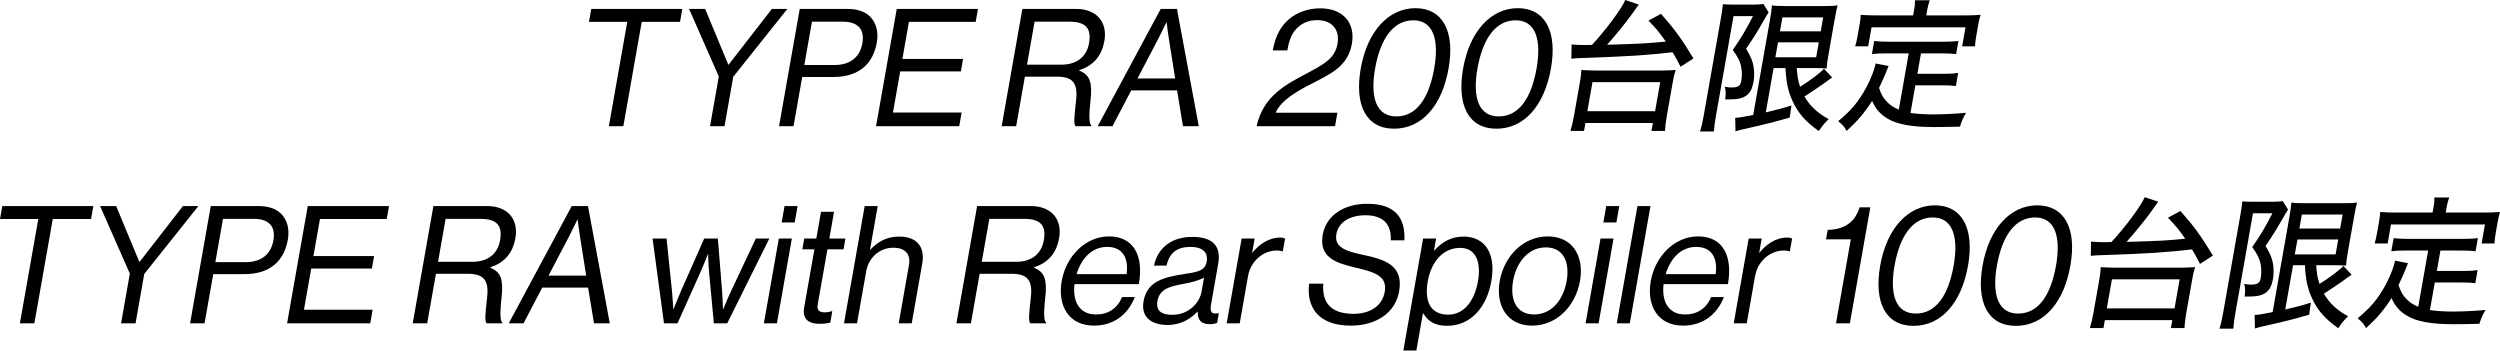
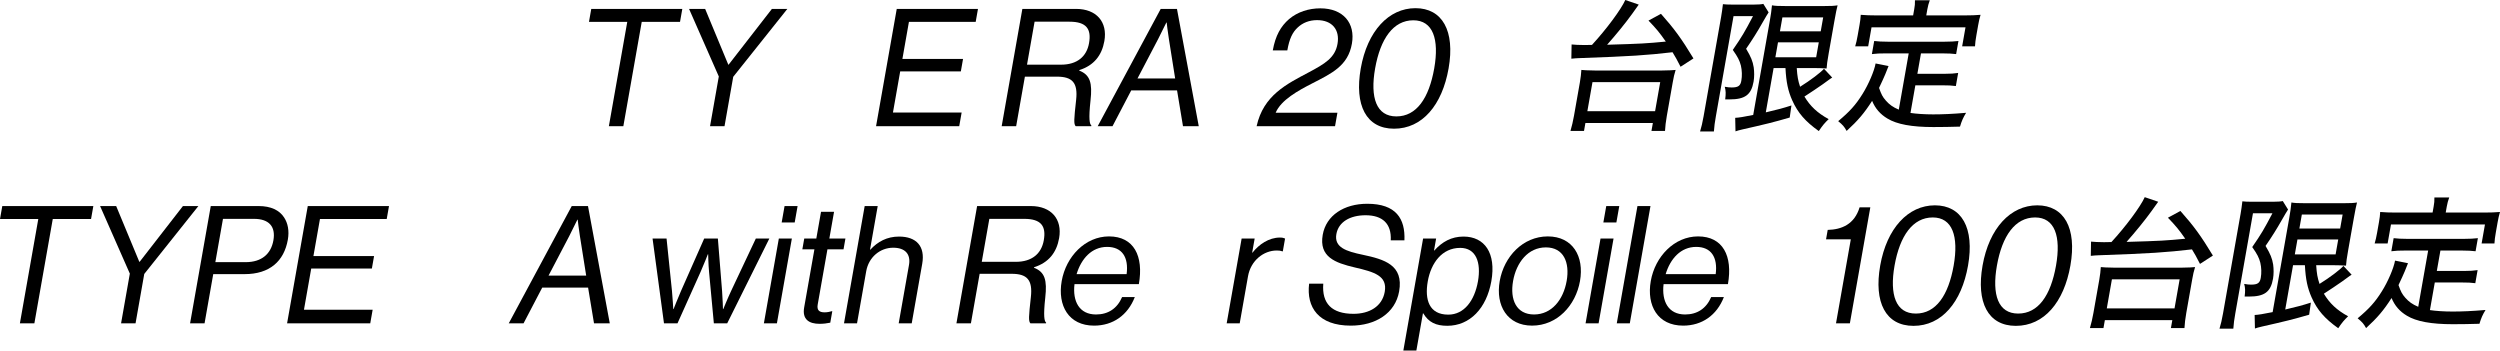
<svg xmlns="http://www.w3.org/2000/svg" id="_レイヤー_2" data-name="レイヤー 2" viewBox="0 0 593.686 83.248">
  <g id="BRZ">
    <g>
      <path d="M140.408,2.115h21.623l-.542,3.077h-9.092l-4.368,24.771h-3.438l4.368-24.771h-9.092l.542-3.077Z" />
      <path d="M170.699,18.162l-7.065-16.047h3.82l5.497,13.243h.076l10.281-13.243h3.667l-12.852,16.125-2.067,11.724h-3.438l2.081-11.802Z" />
-       <path d="M189.917,2.115h11.384c2.865,0,4.909.974,6.021,2.688.905,1.363,1.27,3.194.899,5.297-.9,5.102-4.307,8.179-10.267,8.179h-7.45l-2.061,11.685h-3.438l4.911-27.848ZM191.006,15.435h7.182c3.858,0,6.042-1.986,6.605-5.18.591-3.35-1.125-5.102-4.601-5.102h-7.373l-1.813,10.282Z" />
      <path d="M212.952,2.115h19.292l-.542,3.077h-15.854l-1.552,8.802h14.402l-.522,2.96h-14.402l-1.724,9.776h16.312l-.57,3.233h-19.75l4.911-27.848Z" />
      <path d="M242.786,2.115h12.759c4.813,0,7.518,3.077,6.714,7.634-.597,3.389-2.475,5.803-5.952,6.894l-.021.117c2.61,1.013,3.146,2.96,2.685,7.089-.484,4.479-.225,5.609.21,5.959l-.028.156h-3.706c-.483-.506-.413-1.558.106-6.232.454-4.089-.897-5.531-4.564-5.531h-7.603l-2.074,11.762h-3.438l4.911-27.848ZM243.889,15.357h8.099c3.82,0,6.073-1.947,6.629-5.102.598-3.388-.628-5.102-4.639-5.102h-8.29l-1.799,10.205Z" />
      <path d="M275.64,2.115h3.858l5.174,27.848h-3.744l-1.406-8.491h-10.888l-4.439,8.491h-3.515l14.958-27.848ZM270.13,18.629h8.939l-1.484-9.348c-.26-1.558-.529-3.934-.529-3.934h-.076s-1.138,2.337-1.955,3.934l-4.896,9.348Z" />
      <path d="M310.741,17.211c3.896-2.078,6.298-3.478,6.883-6.795.592-3.358-1.28-5.636-4.848-5.636-1.882,0-3.406.639-4.577,1.719-1.263,1.159-2.001,2.678-2.495,5.476h-3.45c.621-3.518,1.917-5.756,3.859-7.435,2.029-1.719,4.686-2.559,7.43-2.559,5.45,0,8.358,3.518,7.499,8.395-.931,5.277-4.77,7.035-9.512,9.474-3.19,1.639-7.31,3.877-8.591,6.915h14.664l-.564,3.198h-18.624c1.604-7.315,7.134-9.993,12.325-12.752Z" />
      <path d="M323.143,16.252c1.564-8.874,6.64-14.311,12.992-14.311s9.445,5.356,7.867,14.311c-1.537,8.714-6.249,14.311-12.953,14.311-6.626,0-9.442-5.596-7.906-14.311ZM340.59,16.252c1.226-6.956-.298-11.433-4.963-11.433-4.744,0-7.825,4.357-9.073,11.433-1.227,6.956.304,11.392,5.048,11.392,4.783,0,7.74-4.317,8.988-11.392Z" />
-       <path d="M347.451,16.252c1.564-8.874,6.64-14.311,12.992-14.311s9.445,5.356,7.867,14.311c-1.537,8.714-6.249,14.311-12.953,14.311-6.626,0-9.442-5.596-7.906-14.311ZM364.898,16.252c1.227-6.956-.298-11.433-4.963-11.433-4.744,0-7.825,4.357-9.073,11.433-1.227,6.956.304,11.392,5.048,11.392,4.783,0,7.74-4.317,8.988-11.392Z" />
      <path d="M372.947,31.091c.351-1.23.599-2.255.834-3.587l1.397-7.926c.199-1.128.294-2.05.356-2.972q.719.102,3.159.136h16.052q2.419-.034,3.174-.136c-.303.957-.475,1.742-.692,2.972l-1.397,7.926c-.247,1.401-.373,2.494-.432,3.587h-3.217l.332-1.879h-16.018l-.332,1.879h-3.217ZM373.216,10.557c.692.068,1.786.137,3.092.137.101,0,.235,0,1.749-.034,3.438-3.724,6.917-8.439,7.912-10.659l3.192,1.093q-.222.308-1.559,2.187c-1.598,2.221-3.862,4.988-5.953,7.345,8.219-.239,9.27-.307,13.939-.751-1.552-2.221-2.272-3.075-4.114-4.988l2.964-1.606c3.188,3.587,4.862,5.876,7.717,10.591l-3.064,1.982c-.899-1.742-1.199-2.323-1.905-3.451-6.259.718-9.652.957-22.196,1.401-.676.034-.911.034-1.833.136l.06-3.382ZM376.956,26.41h16.085l1.217-6.902h-16.085l-1.217,6.902Z" />
      <path d="M408.739,3.895c.169-.957.28-1.777.412-2.904.524.068,1.222.102,2.328.102h4.926c1.207,0,1.922-.068,2.343-.171l1.253,2.016q-.313.444-1.524,2.562c-1.075,1.913-2.289,3.861-3.82,6.082,1.165,1.948,1.56,2.938,1.804,4.407.148,1.059.153,2.357-.027,3.382-.554,3.143-2.021,4.236-5.74,4.236h-1.005c.168-1.333.161-2.05-.106-3.006.747.137,1.143.171,1.645.171,1.542,0,2.077-.376,2.294-1.606.205-1.162.16-2.426-.104-3.587-.319-1.23-.745-2.05-1.923-3.724,2.208-3.211,2.785-4.202,4.8-8.029h-4.625l-4.193,23.779c-.241,1.366-.394,2.426-.471,3.622h-3.284c.309-.991.575-2.118.84-3.622l4.181-23.711ZM421.187,16.16l-1.855,10.523c2.829-.649,4.168-1.025,6.086-1.64l-.405,2.87c-3.745,1.093-5.986,1.64-11.15,2.802-.84.205-1.294.308-1.727.479l-.07-3.212c.844-.034,2.086-.239,4.276-.683l3.952-22.412c.253-1.435.382-2.357.504-3.622.747.136,1.545.171,3.221.171h9.182c1.675,0,2.318-.034,3.18-.171-.224.888-.384,1.606-.763,3.758l-1.343,7.619c-.355,2.016-.424,2.597-.504,3.622-.993-.068-1.825-.102-2.897-.102h-4.189c.142,2.05.292,2.904.792,4.441,2.522-1.572,4.807-3.314,5.679-4.271l1.945,2.084c-.186.103-.298.171-2.26,1.606-.958.683-3.009,2.05-4.333,2.904,1.372,2.289,3.066,3.895,5.756,5.364-.967.922-1.478,1.537-2.343,2.835-3.215-2.289-4.971-4.305-6.318-7.311-.982-2.221-1.425-4.271-1.599-7.653h-2.815ZM421.605,13.598h9.685l.626-3.553h-9.685l-.626,3.553ZM422.689,7.448h9.685l.584-3.314h-9.685l-.584,3.314Z" />
      <path d="M453.268,12.675h-5.328c-1.508,0-2.385.034-3.415.171l.548-3.109c.853.102,1.847.171,3.355.171h13.236c1.508,0,2.525-.068,3.415-.171l-.548,3.109c-.854-.102-1.813-.171-3.355-.171h-4.993l-.855,4.852h6.401c1.474,0,2.391-.068,3.287-.205l-.548,3.109c-.981-.136-1.813-.171-3.221-.171h-6.401l-1.156,6.56c1.372.205,3.324.342,5.368.342,2.312,0,4.643-.103,7.841-.376-.708,1.162-1.041,1.913-1.45,3.28-2.458.069-3.972.103-6.318.103-5.127,0-8.665-.649-10.904-2.016-1.729-1.025-2.896-2.392-3.648-4.202-1.853,2.904-3.333,4.646-6.051,7.141-.584-1.059-.893-1.401-2.003-2.323,2.71-2.255,4.166-3.861,5.757-6.423,1.442-2.289,2.813-5.5,3.126-7.277l3.075.615q-.231.547-.779,1.948c-.225.512-.852,1.982-1.477,3.246.561,1.572.833,2.118,1.615,3.007.836.957,1.7,1.572,3.072,2.152l2.355-13.359ZM454.576,2.221c.145-.82.201-1.333.178-2.153h3.519c-.267.752-.43,1.298-.581,2.153l-.253,1.435h9.282c1.307,0,2.385-.034,3.61-.137-.233.752-.399,1.503-.562,2.426l-.434,2.46c-.181,1.025-.286,1.811-.324,2.596h-3.05l.795-4.51h-22.318l-.795,4.51h-3.083c.251-.854.393-1.469.592-2.596l.434-2.46c.15-.854.273-1.742.293-2.426,1.222.103,2.255.137,3.528.137h8.914l.253-1.435Z" />
      <path d="M.543,48.934h21.623l-.543,3.077h-9.092l-4.368,24.771h-3.438l4.368-24.771H0l.543-3.077Z" />
      <path d="M30.833,64.981l-7.065-16.047h3.82l5.496,13.243h.076l10.282-13.243h3.667l-12.852,16.125-2.067,11.724h-3.438l2.081-11.802Z" />
      <path d="M50.051,48.934h11.384c2.865,0,4.909.974,6.02,2.688.906,1.363,1.271,3.194.899,5.297-.899,5.102-4.307,8.179-10.266,8.179h-7.45l-2.061,11.685h-3.438l4.911-27.848ZM51.14,62.255h7.182c3.858,0,6.042-1.986,6.605-5.18.591-3.349-1.125-5.102-4.602-5.102h-7.373l-1.813,10.282Z" />
      <path d="M73.086,48.934h19.292l-.543,3.077h-15.854l-1.552,8.802h14.402l-.522,2.96h-14.402l-1.724,9.776h16.312l-.57,3.233h-19.75l4.911-27.848Z" />
-       <path d="M102.921,48.934h12.759c4.813,0,7.518,3.077,6.714,7.634-.598,3.389-2.475,5.803-5.953,6.894l-.021.117c2.61,1.013,3.146,2.96,2.685,7.089-.484,4.479-.225,5.609.21,5.959l-.027.156h-3.706c-.483-.506-.413-1.558.105-6.232.454-4.09-.896-5.531-4.563-5.531h-7.603l-2.074,11.762h-3.438l4.911-27.848ZM104.023,62.177h8.1c3.819,0,6.073-1.947,6.629-5.102.598-3.388-.628-5.102-4.639-5.102h-8.29l-1.8,10.205Z" />
      <path d="M135.774,48.934h3.858l5.174,27.848h-3.744l-1.406-8.491h-10.888l-4.438,8.491h-3.515l14.958-27.848ZM130.265,65.448h8.939l-1.484-9.348c-.261-1.558-.529-3.934-.529-3.934h-.076s-1.138,2.337-1.954,3.934l-4.896,9.348Z" />
      <path d="M154.966,56.646h3.324l1.285,12.425c.163,1.675.308,4.323.308,4.323h.076s1.04-2.649,1.742-4.246l5.528-12.502h3.247l1.004,12.502c.132,1.636.207,4.246.207,4.246h.077s1.078-2.649,1.87-4.323l5.858-12.425h3.209l-10.007,20.136h-3.171l-1.136-12.191c-.163-1.675-.213-4.206-.213-4.206h-.076s-.981,2.531-1.735,4.206l-5.473,12.191h-3.209l-2.714-20.136Z" />
      <path d="M184.954,56.646h3.094l-3.551,20.136h-3.094l3.551-20.136ZM186.314,48.934h3.094l-.687,3.895h-3.094l.687-3.895Z" />
      <path d="M190.989,56.646h2.865l1.119-6.349h3.094l-1.119,6.349h3.82l-.454,2.571h-3.82l-2.308,13.087c-.247,1.402.396,1.869,1.657,1.869.611,0,1.327-.156,1.691-.273h.115l-.481,2.727c-.753.156-1.614.272-2.531.272-2.521,0-4.169-1.052-3.668-3.895l2.431-13.788h-2.865l.454-2.571Z" />
      <path d="M206.604,59.295h.077c1.75-1.909,3.95-3.116,6.815-3.116,4.125,0,6.242,2.298,5.507,6.465l-2.493,14.138h-3.094l2.445-13.866c.46-2.609-.96-4.09-3.749-4.09-3.132,0-5.823,2.259-6.407,5.57l-2.184,12.386h-3.094l4.911-27.848h3.094l-1.827,10.361Z" />
      <path d="M232.04,48.934h12.759c4.813,0,7.518,3.077,6.714,7.634-.598,3.389-2.475,5.803-5.953,6.894l-.021.117c2.61,1.013,3.146,2.96,2.685,7.089-.484,4.479-.225,5.609.21,5.959l-.027.156h-3.706c-.483-.506-.413-1.558.105-6.232.454-4.09-.896-5.531-4.563-5.531h-7.603l-2.074,11.762h-3.438l4.911-27.848ZM233.143,62.177h8.099c3.82,0,6.074-1.947,6.63-5.102.598-3.388-.628-5.102-4.64-5.102h-8.29l-1.799,10.205Z" />
      <path d="M252.127,66.734c1.03-5.843,5.612-10.594,11.228-10.594,5.921,0,8.268,4.674,7.094,11.334h-15.281c-.492,4.09,1.136,7.206,5.109,7.206,2.865,0,5.022-1.402,6.19-4.128h3.018c-1.679,4.323-5.206,6.777-9.675,6.777-6.036,0-8.713-4.751-7.683-10.594ZM255.663,65.098h11.881c.516-4.012-1.076-6.466-4.629-6.466-3.667,0-6.148,2.804-7.252,6.466Z" />
-       <path d="M284.429,73.978h-.038c-1.459,1.558-3.772,3.194-7.134,3.194-3.744,0-6.369-1.792-5.696-5.608.838-4.752,4.676-5.726,9.742-6.505,2.864-.428,4.861-.701,5.246-2.882.398-2.259-.98-3.544-3.807-3.544-3.209,0-5.061,1.402-5.711,4.44h-2.979c.801-3.895,3.837-6.816,9.071-6.816,4.202,0,7.015,1.597,6.17,6.387l-1.689,9.582c-.289,1.635-.065,2.531,1.723,2.142h.115l-.405,2.298c-.409.156-.934.312-1.736.312-2.024,0-2.93-.935-2.871-2.999ZM285.323,69.343l.604-3.427c-1.148.662-3.033,1.169-4.769,1.48-3.197.584-5.777,1.129-6.299,4.09-.474,2.688,1.486,3.272,3.511,3.272,4.125,0,6.541-3.077,6.953-5.414Z" />
      <path d="M297.361,59.996h.077c1.527-1.948,3.879-3.583,6.515-3.583.573,0,.865.078,1.22.234l-.536,3.038h-.115c-.431-.156-.729-.195-1.341-.195-3.056,0-6.143,2.337-6.809,6.115l-1.971,11.178h-3.094l3.551-20.136h3.094l-.591,3.35Z" />
      <path d="M310.884,67.357h3.362c-.373,4.713,2.022,7.167,7.179,7.167,3.782,0,6.803-1.753,7.415-5.219.673-3.817-2.455-4.713-7.152-5.803-4.621-1.091-8.5-2.493-7.572-7.751.811-4.596,5.042-7.361,10.581-7.361,6.838,0,9.04,3.544,8.821,8.686h-3.248c.204-3.973-1.967-5.959-5.978-5.959-3.706,0-6.432,1.597-6.94,4.479-.556,3.155,2.335,4.09,6.278,4.908,5.118,1.09,9.736,2.415,8.63,8.686-.92,5.219-5.6,8.14-11.482,8.14-7.679,0-10.577-4.362-9.894-9.971Z" />
      <path d="M337.948,56.646h3.094l-.501,2.843h.077c1.854-2.064,4.06-3.311,6.925-3.311,5.005,0,7.794,3.895,6.613,10.594-1.14,6.466-5.115,10.594-10.464,10.594-2.674,0-4.44-.818-5.705-2.96h-.077l-1.559,8.841h-3.094l4.691-26.602ZM350.978,66.812c.796-4.518-.471-7.946-4.215-7.946-4.317,0-6.935,3.583-7.704,7.946-.77,4.362.325,7.906,4.871,7.906,3.782,0,6.244-3.349,7.048-7.906Z" />
      <path d="M356.147,66.734c1.03-5.843,5.536-10.594,11.419-10.594,5.921,0,8.674,4.752,7.644,10.594-1.03,5.842-5.459,10.594-11.38,10.594-5.883,0-8.713-4.751-7.683-10.594ZM372.04,66.734c.783-4.44-.731-7.985-4.934-7.985-4.203,0-7.005,3.544-7.788,7.985-.783,4.44.776,7.945,4.979,7.945,4.202,0,6.959-3.505,7.742-7.945Z" />
      <path d="M380.083,56.646h3.094l-3.551,20.136h-3.094l3.551-20.136ZM381.443,48.934h3.094l-.687,3.895h-3.094l.687-3.895Z" />
      <path d="M388.854,48.934h3.094l-4.911,27.848h-3.094l4.911-27.848Z" />
      <path d="M392.018,66.734c1.03-5.843,5.612-10.594,11.228-10.594,5.921,0,8.268,4.674,7.094,11.334h-15.281c-.492,4.09,1.136,7.206,5.109,7.206,2.865,0,5.022-1.402,6.19-4.128h3.018c-1.679,4.323-5.206,6.777-9.675,6.777-6.036,0-8.713-4.751-7.683-10.594ZM395.553,65.098h11.881c.516-4.012-1.076-6.466-4.629-6.466-3.667,0-6.148,2.804-7.252,6.466Z" />
-       <path d="M417.769,59.996h.077c1.527-1.948,3.879-3.583,6.515-3.583.573,0,.865.078,1.22.234l-.536,3.038h-.115c-.431-.156-.729-.195-1.341-.195-3.056,0-6.143,2.337-6.809,6.115l-1.971,11.178h-3.094l3.551-20.136h3.094l-.591,3.35Z" />
      <path d="M439.521,56.836h-5.881l.395-2.239c3.307-.08,6.349-1.319,7.57-5.356h2.548l-4.856,27.542h-3.293l3.517-19.947Z" />
      <path d="M446.497,63.072c1.565-8.874,6.64-14.311,12.992-14.311s9.446,5.356,7.867,14.311c-1.537,8.714-6.248,14.311-12.952,14.311-6.626,0-9.443-5.596-7.906-14.311ZM463.944,63.072c1.227-6.956-.297-11.433-4.963-11.433-4.744,0-7.826,4.357-9.073,11.433-1.226,6.956.304,11.392,5.048,11.392,4.783,0,7.74-4.317,8.988-11.392Z" />
      <path d="M470.805,63.072c1.565-8.874,6.64-14.311,12.992-14.311s9.446,5.356,7.867,14.311c-1.537,8.714-6.249,14.311-12.953,14.311-6.626,0-9.442-5.596-7.906-14.311ZM488.252,63.072c1.227-6.956-.297-11.433-4.963-11.433-4.744,0-7.826,4.357-9.073,11.433-1.226,6.956.304,11.392,5.048,11.392,4.783,0,7.74-4.317,8.988-11.392Z" />
      <path d="M496.301,77.91c.351-1.23.599-2.255.833-3.587l1.398-7.926c.199-1.128.294-2.05.356-2.972q.719.102,3.16.136h16.052q2.418-.034,3.174-.136c-.303.957-.475,1.742-.691,2.972l-1.398,7.926c-.247,1.401-.373,2.494-.432,3.587h-3.217l.331-1.879h-16.018l-.331,1.879h-3.217ZM496.571,57.376c.691.068,1.786.137,3.092.137.101,0,.234,0,1.749-.034,3.438-3.724,6.917-8.438,7.911-10.659l3.192,1.093q-.222.307-1.559,2.187c-1.598,2.22-3.862,4.988-5.954,7.345,8.219-.239,9.27-.308,13.939-.752-1.552-2.221-2.273-3.075-4.114-4.988l2.964-1.606c3.188,3.587,4.862,5.876,7.716,10.591l-3.063,1.982c-.899-1.742-1.199-2.323-1.905-3.451-6.259.718-9.652.957-22.196,1.401-.677.034-.911.034-1.833.136l.06-3.382ZM500.31,73.229h16.085l1.217-6.902h-16.085l-1.217,6.902Z" />
      <path d="M532.094,50.714c.168-.957.279-1.777.411-2.904.524.068,1.222.103,2.328.103h4.926c1.207,0,1.922-.068,2.342-.171l1.253,2.016q-.312.444-1.524,2.562c-1.075,1.913-2.289,3.861-3.82,6.082,1.165,1.948,1.56,2.938,1.803,4.407.148,1.059.154,2.357-.027,3.382-.554,3.143-2.021,4.236-5.74,4.236h-1.005c.167-1.333.16-2.05-.106-3.006.746.137,1.143.171,1.645.171,1.542,0,2.077-.376,2.294-1.606.205-1.162.16-2.426-.105-3.587-.319-1.23-.744-2.05-1.923-3.724,2.208-3.211,2.785-4.202,4.8-8.029h-4.625l-4.193,23.779c-.241,1.366-.394,2.426-.47,3.622h-3.284c.308-.991.574-2.118.839-3.622l4.181-23.711ZM544.541,62.98l-1.855,10.523c2.829-.649,4.169-1.025,6.087-1.64l-.406,2.87c-3.745,1.093-5.986,1.64-11.15,2.802-.84.205-1.294.308-1.727.479l-.07-3.212c.844-.034,2.086-.239,4.275-.683l3.952-22.412c.253-1.435.382-2.357.504-3.622.747.136,1.545.171,3.22.171h9.182c1.675,0,2.318-.034,3.18-.171-.224.888-.384,1.606-.763,3.758l-1.344,7.619c-.355,2.016-.424,2.597-.504,3.622-.993-.068-1.825-.102-2.897-.102h-4.188c.141,2.05.292,2.904.792,4.441,2.522-1.572,4.806-3.314,5.679-4.271l1.945,2.084c-.186.103-.298.171-2.26,1.606-.958.683-3.009,2.05-4.332,2.904,1.372,2.289,3.066,3.895,5.756,5.364-.967.922-1.478,1.537-2.343,2.835-3.216-2.289-4.971-4.305-6.318-7.311-.982-2.221-1.425-4.271-1.599-7.653h-2.815ZM544.959,60.417h9.685l.626-3.553h-9.685l-.626,3.553ZM546.044,54.267h9.685l.584-3.314h-9.685l-.584,3.314Z" />
      <path d="M576.623,59.495h-5.328c-1.508,0-2.385.034-3.415.171l.548-3.109c.853.102,1.846.171,3.354.171h13.236c1.508,0,2.525-.068,3.415-.171l-.548,3.109c-.854-.102-1.813-.171-3.354-.171h-4.993l-.855,4.852h6.401c1.474,0,2.391-.068,3.287-.205l-.548,3.109c-.981-.136-1.813-.171-3.22-.171h-6.401l-1.157,6.56c1.372.205,3.325.342,5.369.342,2.312,0,4.643-.103,7.84-.376-.707,1.161-1.041,1.913-1.449,3.28-2.458.069-3.972.103-6.318.103-5.127,0-8.666-.649-10.904-2.016-1.729-1.025-2.896-2.392-3.648-4.202-1.853,2.904-3.333,4.646-6.051,7.141-.584-1.059-.893-1.401-2.003-2.323,2.71-2.255,4.166-3.861,5.757-6.423,1.443-2.289,2.813-5.5,3.126-7.277l3.075.615q-.23.547-.779,1.948c-.225.512-.853,1.982-1.477,3.246.56,1.572.833,2.118,1.614,3.007.837.957,1.7,1.572,3.072,2.152l2.355-13.359ZM577.93,49.04c.145-.82.201-1.333.179-2.153h3.519c-.267.752-.43,1.298-.581,2.153l-.253,1.435h9.282c1.307,0,2.386-.034,3.61-.137-.233.752-.399,1.503-.562,2.426l-.434,2.46c-.181,1.025-.286,1.811-.323,2.596h-3.05l.795-4.51h-22.318l-.795,4.51h-3.083c.251-.854.393-1.469.592-2.596l.434-2.46c.15-.854.273-1.742.293-2.426,1.223.103,2.255.137,3.528.137h8.914l.253-1.435Z" />
    </g>
  </g>
</svg>